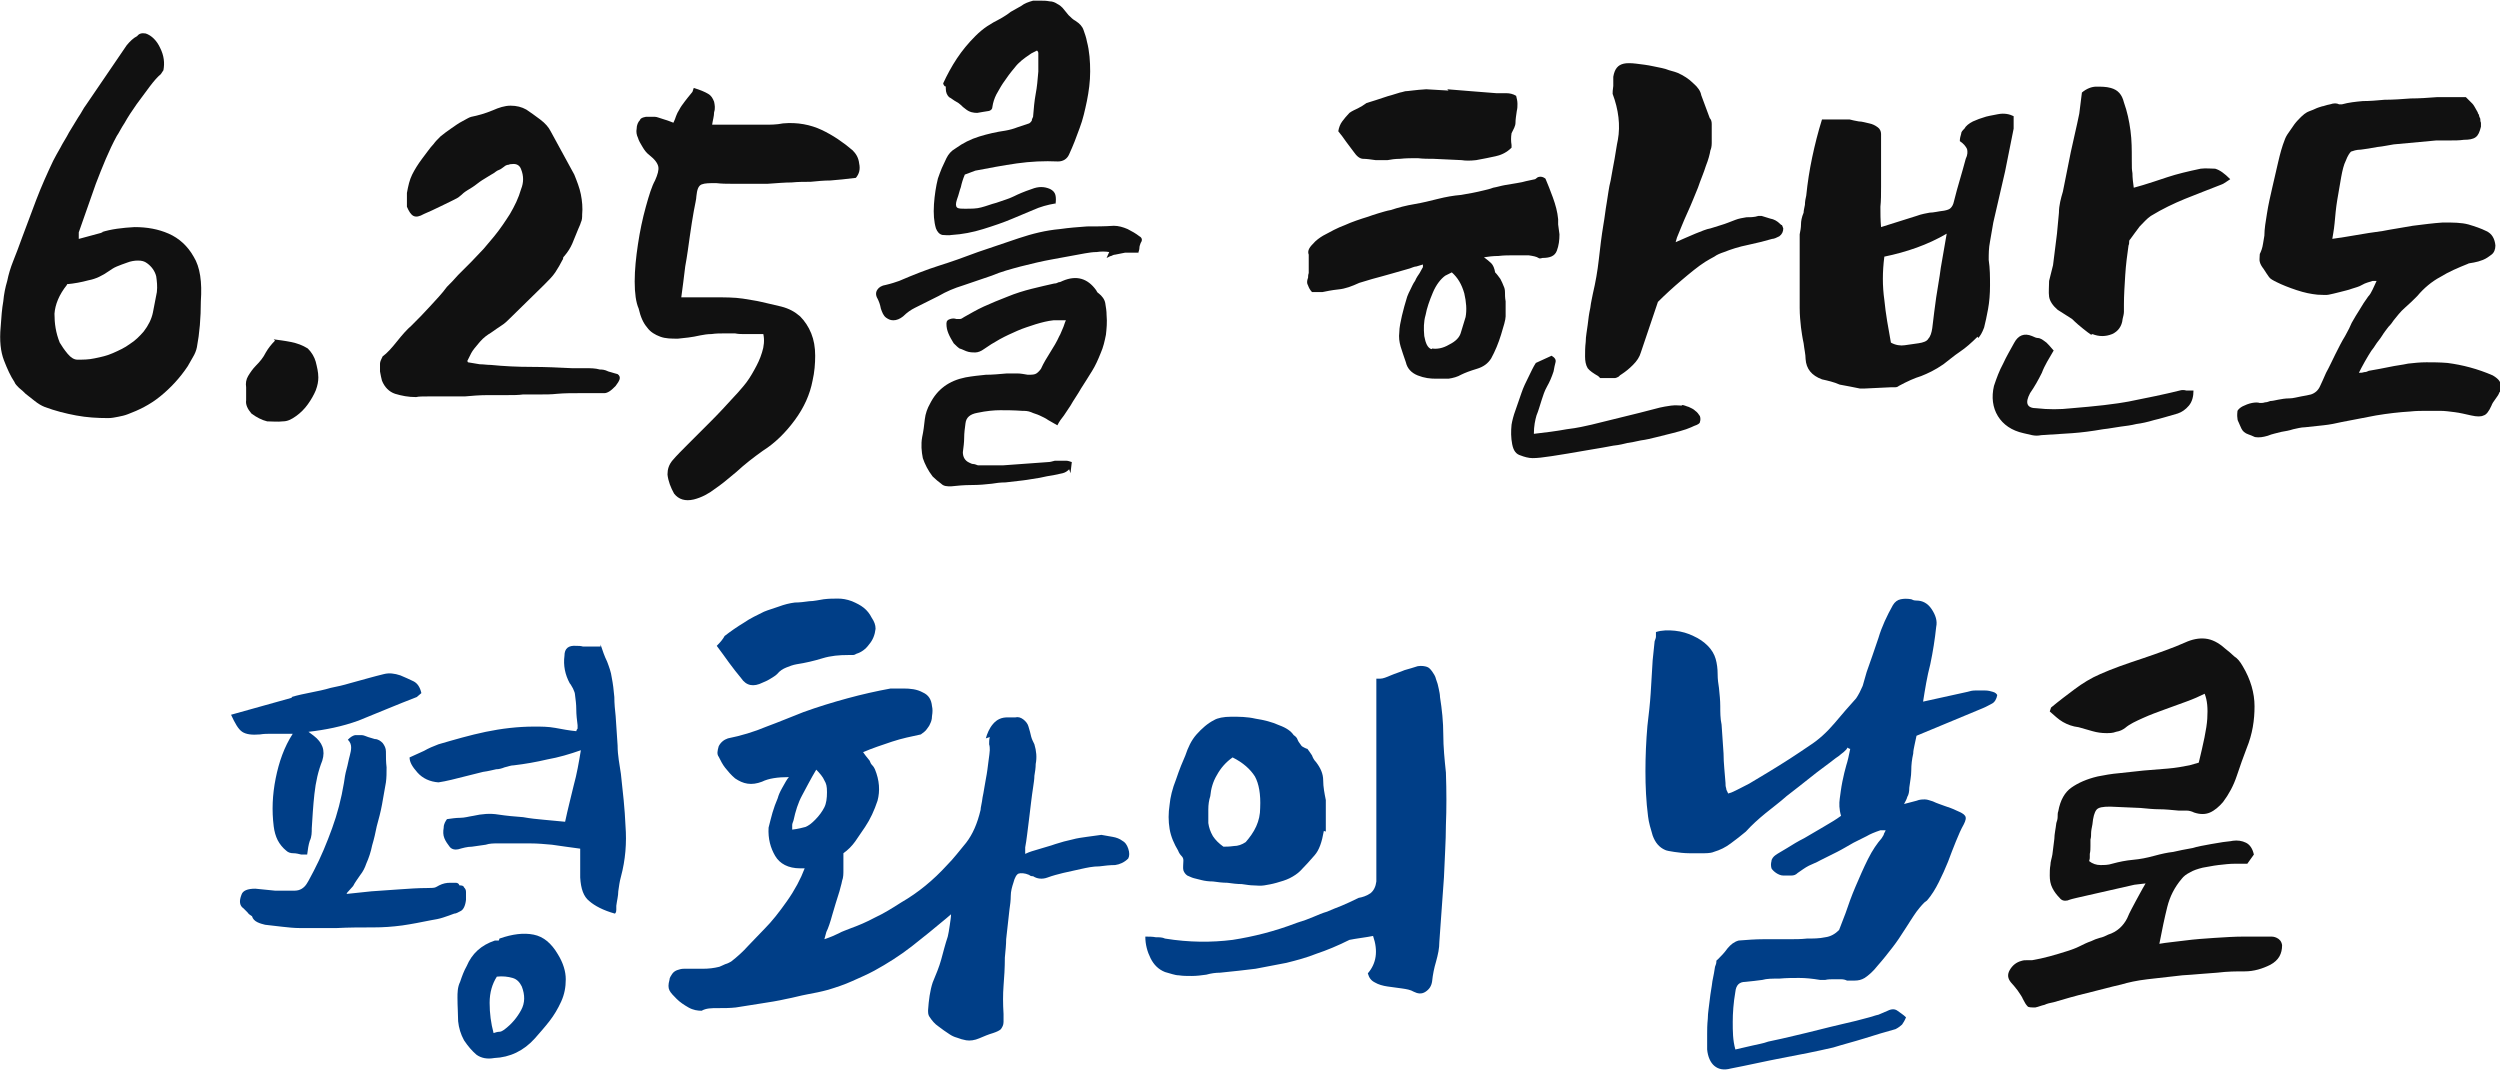
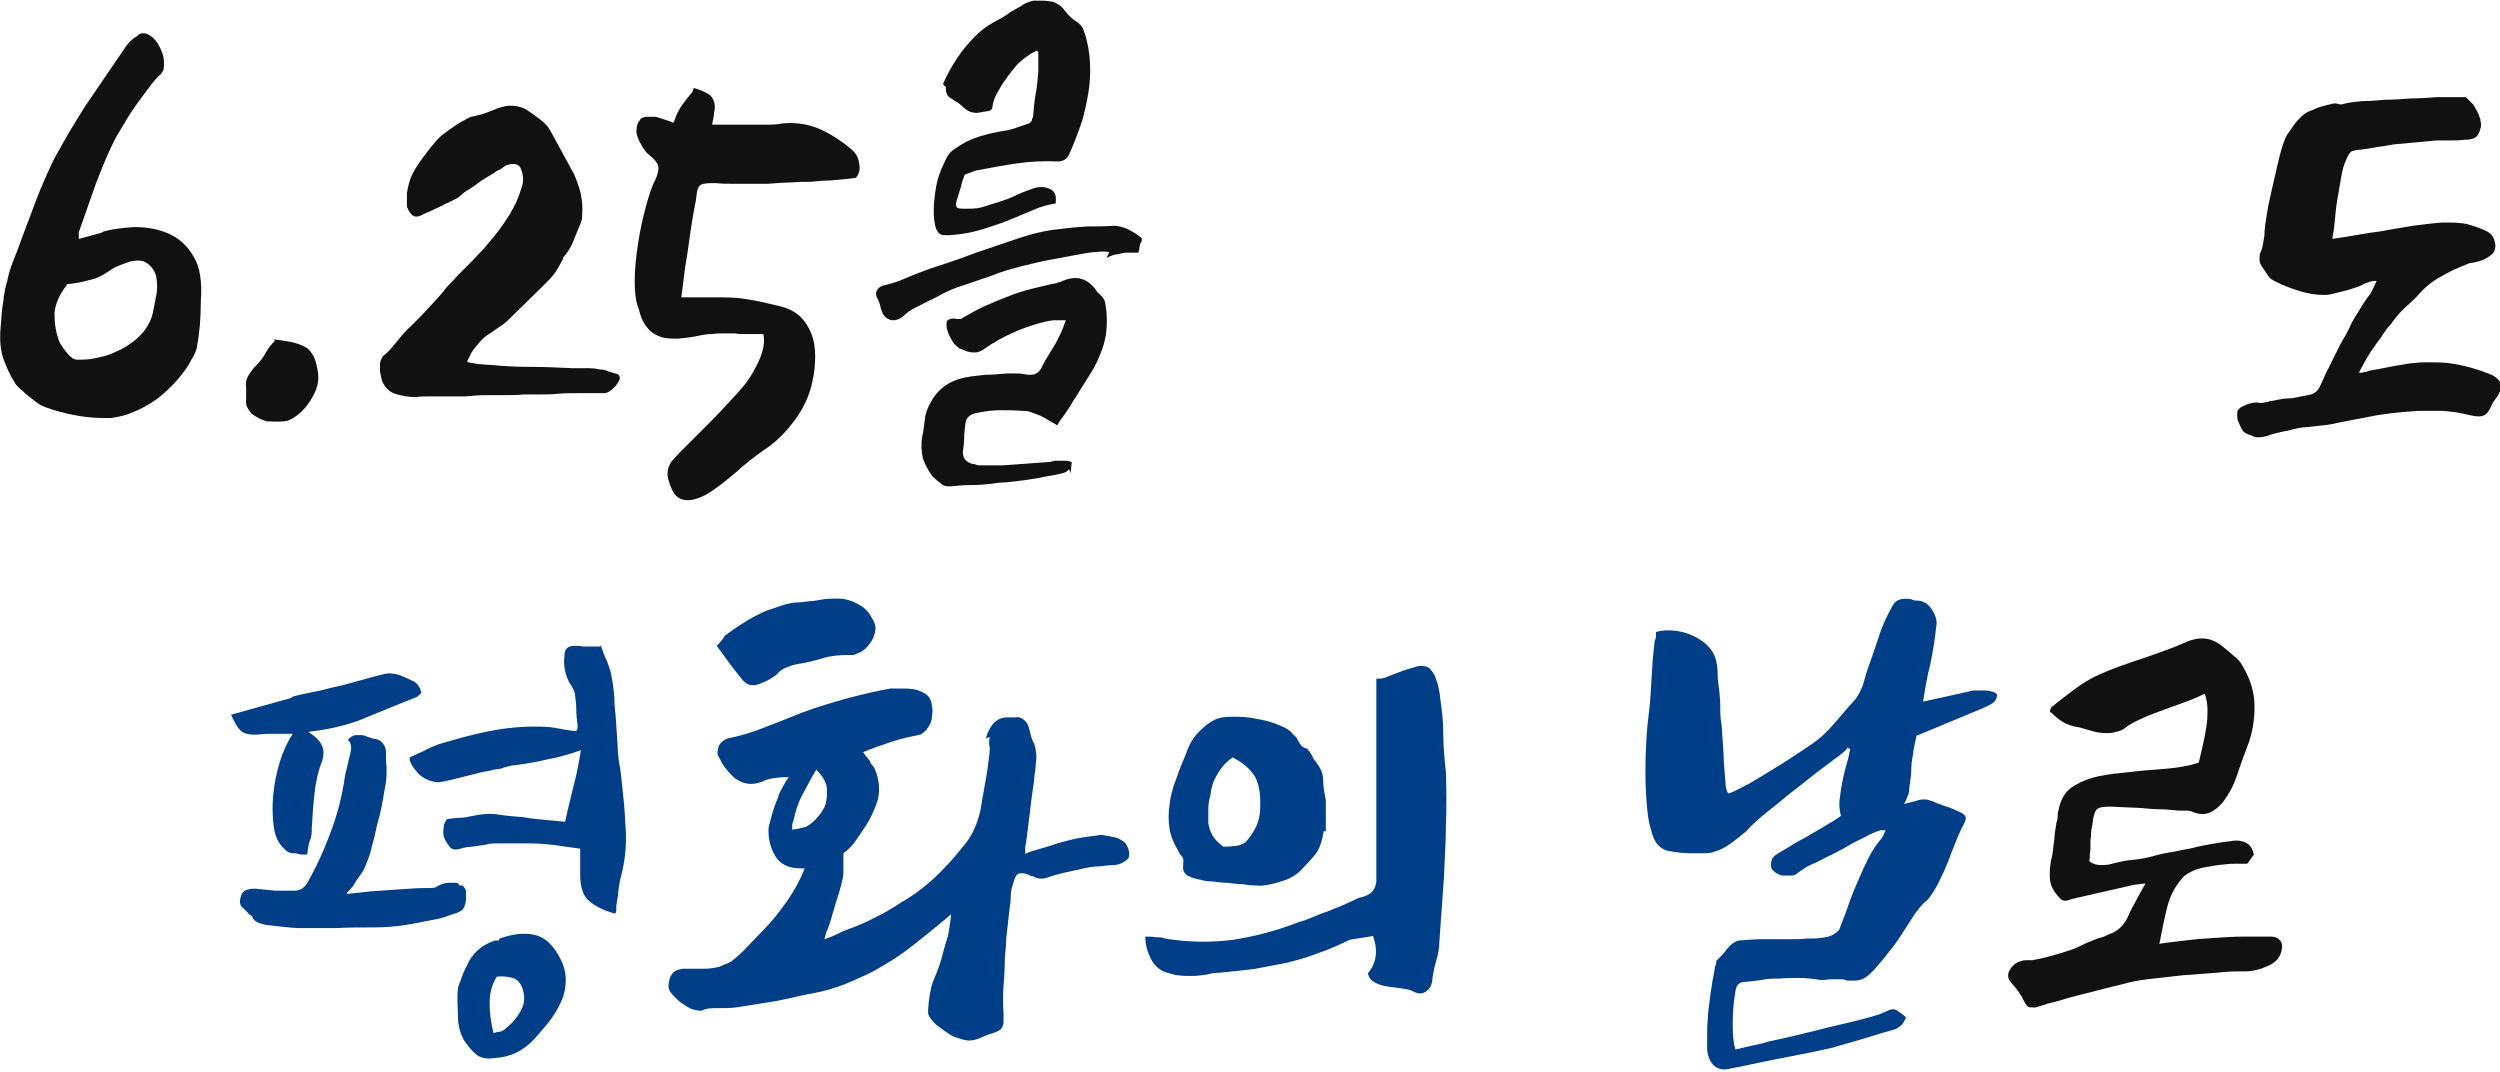
<svg xmlns="http://www.w3.org/2000/svg" width="380.9" height="163.3" version="1.1" viewBox="0 0 380.9 163.3">
  <defs>
    <style>
      .cls-1 {
        fill: #111;
      }

      .cls-2 {
        fill: #003e87;
      }
    </style>
  </defs>
  <g>
    <g id="_레이어_1" data-name="레이어_1">
      <g>
        <path class="cls-1" d="M15.4,35.4c1.5-.5,3.3-.7,5.1-.8,1.9,0,3.6.3,5.2,1,1.6.7,2.9,1.9,3.8,3.5,1,1.6,1.3,3.9,1.1,6.8,0,2.5-.2,4.9-.6,7-.1.5-.3,1-.6,1.5-.3.5-.5.9-.8,1.4-1.2,1.8-2.6,3.3-4.2,4.6-1.6,1.3-3.3,2.1-4.9,2.7-.5.2-1,.3-1.5.4-.5.1-1,.2-1.5.2-1.7,0-3.3-.1-4.9-.4-1.6-.3-3.2-.7-4.8-1.3-.5-.2-1-.5-1.5-.9s-1-.8-1.4-1.1c-.3-.3-.6-.6-1-.9-.3-.3-.6-.6-.7-.9-.6-.9-1.1-2-1.6-3.3-.5-1.3-.7-3-.5-5.1.1-1.5.2-2.8.4-3.9.1-1.1.3-2.1.6-3.1.2-1,.5-2,.9-3,.4-1,.9-2.3,1.4-3.7.6-1.6,1.3-3.5,2.1-5.6.8-2.1,1.7-4.1,2.6-6,.3-.6.7-1.3,1.1-2,.4-.8.9-1.5,1.3-2.3.5-.8.9-1.5,1.4-2.3.5-.7.8-1.4,1.2-1.9l6.2-9.1c.5-.6,1-1.1,1.6-1.4.3-.4.7-.5,1.3-.4.9.3,1.7,1.1,2.2,2.2.6,1.2.7,2.3.5,3.4l-.4.6c-.5.4-1.1,1.1-1.7,1.9-.7.9-1.3,1.8-2,2.7-.7,1-1.3,1.9-1.8,2.8-.6.9-.9,1.6-1.2,2-1.2,2.2-2.2,4.7-3.2,7.3-.9,2.6-1.8,5.1-2.6,7.4,0,.1,0,.2,0,.4s0,.4,0,.6l3.7-1ZM10.2,43.4c-1.2,1.5-1.8,3-1.9,4.4,0,1.5.2,2.9.8,4.4.3.5.7,1.1,1.2,1.7.5.6,1,.9,1.5.9.8,0,1.7,0,2.6-.2,1-.2,1.9-.4,2.8-.8.9-.4,1.8-.8,2.6-1.4.8-.5,1.5-1.2,2.1-1.9.7-.9,1.2-1.9,1.4-2.9.2-1,.4-2.1.6-3.1.1-.9,0-1.7-.1-2.4-.2-.8-.7-1.5-1.4-2-.4-.3-.8-.4-1.4-.4-.5,0-1.1.1-1.6.3-.6.2-1.1.4-1.6.6-.5.2-.9.5-1.2.7-1,.7-2,1.2-3.1,1.4-1.1.3-2.2.5-3.3.6Z" />
        <path class="cls-1" d="M41.7,51.7c.7.1,1.6.2,2.6.4,1,.2,1.8.5,2.6,1,.6.6,1,1.3,1.2,2,.2.8.4,1.6.4,2.4,0,.6-.1,1.2-.4,2-.3.7-.7,1.4-1.2,2.1-.5.7-1.1,1.3-1.8,1.8-.7.5-1.3.8-2,.8-.8.1-1.6,0-2.4,0-.8-.2-1.6-.6-2.4-1.2-.6-.7-.9-1.4-.8-2,0-.6,0-1.3,0-2-.1-.6,0-1.2.3-1.7.3-.5.7-1.1,1.2-1.6.6-.6,1.1-1.2,1.5-2,.4-.7.9-1.3,1.4-1.8Z" />
        <path class="cls-1" d="M71.3,55.2c.6.1,1.2.2,1.8.3.6,0,1.1.1,1.7.1,2,.2,4.1.3,6.2.3,2.1,0,4.2.1,6.2.2.7,0,1.5,0,2.1,0,.7,0,1.4,0,2.1.2.3,0,.7,0,1.3.3.6.2,1.1.3,1.4.4.3.2.4.5.3.8-.1.3-.3.6-.6,1-.3.3-.6.6-.9.8-.3.2-.6.3-.8.3-1.1,0-2.3,0-3.6,0-1.3,0-2.5,0-3.6.1-.9.1-1.8.1-2.6.1-.8,0-1.7,0-2.6,0-.7.1-1.5.1-2.4.1-.9,0-1.9,0-2.9,0-1.3,0-2.5.1-3.6.2-1,0-2.2,0-3.6,0-.6,0-1.3,0-2,0-.8,0-1.4,0-1.8.1-1.2,0-2.2-.2-3.2-.5-.9-.3-1.6-1-2-2-.1-.4-.2-.8-.3-1.4,0-.5,0-.9,0-1.2,0-.3.2-.7.4-1.1.7-.5,1.4-1.3,2.2-2.3.8-1,1.5-1.8,2.2-2.4,1-1,1.9-1.9,2.8-2.9.9-1,1.8-1.9,2.6-3,.5-.5,1.1-1.1,1.7-1.8.7-.7,1.3-1.3,2-2,.7-.7,1.3-1.4,1.9-2,.6-.7,1.1-1.3,1.6-1.9.9-1.1,1.7-2.3,2.4-3.4.7-1.2,1.3-2.4,1.7-3.8.4-1,.4-2,0-3-.2-.6-.7-.9-1.4-.8-.1,0-.3,0-.5.1-.2,0-.5.1-.7.3-.3.2-.5.4-.8.5-.3.1-.5.3-.8.5-.2.1-.5.3-1,.6-.5.3-1,.6-1.5,1-.5.4-1,.7-1.5,1-.5.3-.8.6-.9.7l-.5.4c-.7.4-1.6.8-2.6,1.3-1,.5-1.9.9-2.6,1.2-.7.4-1.2.5-1.6.3-.4-.2-.7-.7-1-1.4,0-.3,0-.7,0-1v-1.1c.2-1.1.4-2,.8-2.8.4-.8.9-1.6,1.5-2.4.3-.4.6-.8.9-1.2.3-.4.6-.8.9-1.1.2-.3.6-.7,1-1.1.5-.4,1-.8,1.6-1.2.6-.4,1.1-.8,1.7-1.1.6-.3,1-.6,1.4-.7,1-.2,2.1-.5,3.3-1,.9-.4,1.8-.7,2.7-.7.9,0,1.7.2,2.4.6.6.4,1.3.9,2.1,1.5.8.6,1.3,1.2,1.6,1.8l3.6,6.6c.4,1,.8,2,1,3,.2,1,.3,2.1.2,3.1,0,.4,0,.8-.2,1.2-.1.4-.3.7-.4,1-.3.7-.6,1.5-.9,2.2-.3.7-.7,1.3-1.2,1.9-.1.1-.2.2-.2.3,0,.1,0,.2-.1.3-.3.6-.7,1.3-1.1,1.9-.4.6-1,1.2-1.7,1.9l-5,4.9c-.5.5-1,1-1.5,1.3-.5.3-1,.7-1.6,1.1-.5.3-1.1.7-1.7,1.4-.6.7-1.1,1.3-1.3,1.7l-.6,1.2Z" />
        <path class="cls-1" d="M105.7,13.4c1,.3,1.7.6,2.2.9.5.3.7.7.9,1.2.1.5.2,1,0,1.6,0,.6-.2,1.2-.3,1.9h2.9c.9,0,1.7,0,2.6,0,.8,0,1.7,0,2.5,0,.9,0,1.8,0,2.8-.2,2.2-.2,4.2.2,5.9,1,1.7.8,3.3,1.9,4.7,3.1.5.5.9,1.1,1,2,.2.9,0,1.6-.5,2.2-1.5.2-2.8.3-3.9.4-1,0-2,.1-3,.2-.9,0-1.9,0-2.9.1-1,0-2.2.1-3.6.2h-2.1c-.6,0-1.2,0-1.8,0-.6,0-1.2,0-1.8,0-.6,0-1.3,0-2.2-.1-1,0-1.7,0-2.2.2-.5.2-.7.8-.8,1.8,0,.4-.2,1.2-.4,2.3-.2,1.1-.4,2.4-.6,3.8-.2,1.4-.4,3-.7,4.6-.2,1.7-.4,3.2-.6,4.7,1.4,0,3,0,4.8,0s3.3,0,4.6.2c1.1.2,2,.3,2.8.5.8.2,1.8.4,3,.7,1.2.3,2.1.8,2.9,1.5.7.7,1.3,1.6,1.7,2.6.4,1,.6,2.1.6,3.4,0,1.2-.1,2.5-.4,3.8-.4,2.1-1.3,4.1-2.7,6-1.4,1.9-3,3.5-4.9,4.7-1.4,1-2.7,2-4,3.2-1.3,1.1-2.4,2-3.3,2.6-.9.7-2,1.3-3.2,1.6-1.3.3-2.3,0-3-.9-.5-.9-.9-1.9-1-2.9,0-.8.2-1.5.8-2.2.6-.7,1.4-1.5,2.3-2.4,1.1-1.1,2.2-2.2,3.5-3.5,1.3-1.3,2.4-2.5,3.4-3.6.5-.5,1-1.1,1.6-1.8.6-.7,1.1-1.5,1.6-2.4.5-.9.9-1.7,1.2-2.7.3-.9.4-1.9.2-2.8h-3.1c-.3,0-.7,0-1.2-.1-.5,0-1.1,0-1.7,0-.6,0-1.2,0-1.9.1-.6,0-1.2.1-1.7.2-1.3.3-2.4.4-3.4.5-1,0-1.9,0-2.7-.3-.8-.3-1.5-.7-2-1.4-.6-.7-1-1.6-1.3-2.9-.4-.9-.6-2.3-.6-4.1,0-1.8.2-3.7.5-5.7s.7-3.9,1.2-5.7c.5-1.8.9-3.1,1.4-4,.4-.9.6-1.6.5-2.1s-.5-1.1-1.4-1.8c-.4-.3-.7-.7-1-1.2-.3-.5-.6-1-.7-1.4-.2-.4-.3-.9-.2-1.4,0-.5.2-1,.5-1.3.1-.3.4-.4.9-.5.5,0,1,0,1.4,0,.3,0,.7.2,1.4.4.7.2,1.1.4,1.4.5.2-.4.3-.7.4-1,.1-.3.3-.7.5-1,.2-.4.5-.8.8-1.2.3-.4.7-.9,1.2-1.5Z" />
        <path class="cls-1" d="M173.4,38.5c-.3,0-.7,0-1,0h-1l-1.5.3c-.2,0-.4.1-.6.2-.2,0-.4.2-.7.3l.4-.9c-.6-.1-1.3-.1-1.9,0-.6,0-1.2.1-1.8.2-1.6.3-3.2.6-4.9.9-1.7.3-3.3.7-4.9,1.1-1.5.4-3,.8-4.4,1.4-1.5.5-2.9,1-4.4,1.5-1.3.4-2.5.9-3.7,1.6-1.2.6-2.4,1.2-3.6,1.8-.6.3-1.2.7-1.8,1.3-.5.4-1,.6-1.5.6-.5,0-.8-.2-1.1-.4-.4-.3-.6-.8-.8-1.4-.1-.6-.3-1.1-.5-1.5-.3-.5-.3-1,0-1.4.2-.3.6-.6,1.3-.7.4-.1.8-.2,1.1-.3.3-.1.6-.2.9-.3,2.1-.9,4.1-1.7,6-2.3,1.9-.6,3.9-1.3,6-2.1,2.1-.7,4.1-1.4,6.2-2.1,2.1-.7,4.1-1.2,6.3-1.4,1.4-.2,2.7-.3,4.1-.4,1.3,0,2.7,0,4.1-.1.7,0,1.4.2,2.1.5.6.3,1.3.7,1.8,1.1.4.2.5.6.2,1-.1.3-.2.5-.2.8,0,.2-.1.5-.2.8v.2ZM162.9,71.5c-.3.3-.6.5-1,.6-.4.1-.9.2-1.4.3-.6.1-1.3.2-2.1.4-.8.1-1.7.3-2.6.4-.9.1-1.7.2-2.6.3-.8,0-1.5.1-2.1.2-.9.1-1.9.2-3.1.2-1.1,0-2.2.1-3.1.2-.6,0-1.1,0-1.5-.4-.4-.3-.9-.7-1.3-1.1-.7-.9-1.2-1.9-1.5-2.8-.2-1-.3-2.1-.1-3.2.2-.9.3-1.8.4-2.7.1-.9.4-1.7.8-2.4,1.1-2.2,2.9-3.5,5.4-4,1.1-.2,2.1-.3,3.1-.4,1,0,2-.1,3.2-.2.6,0,1.1,0,1.6,0,.5,0,1,.1,1.6.2.4,0,.8,0,1.1-.1.3-.1.6-.4.9-.8.4-.9.9-1.7,1.4-2.5.5-.8,1-1.6,1.4-2.5.2-.3.3-.7.5-1.1.2-.4.3-.9.5-1.3-.3,0-.7,0-1,0-.3,0-.7,0-.9,0-.9.1-1.7.3-2.7.6-.9.3-1.9.6-2.8,1-.9.4-1.8.8-2.7,1.3-.9.5-1.7,1-2.4,1.5-.4.3-.9.5-1.3.5s-.9,0-1.4-.2c-.3-.1-.6-.3-1-.4-.3-.2-.6-.5-.9-.8-.3-.5-.6-1-.8-1.5-.2-.5-.3-.9-.3-1.5,0-.4.2-.6.6-.7.3-.1.6-.1.9,0,.3,0,.5,0,.6,0,.2,0,.4-.2.6-.3.9-.5,1.9-1.1,3-1.6,1.1-.5,2.3-1,3.6-1.5,1.2-.5,2.5-.9,3.7-1.2,1.3-.3,2.4-.6,3.4-.8.3,0,.5-.1.7-.2.2,0,.4-.1.6-.2,2.1-.9,3.8-.4,5.1,1.4.1.2.2.4.4.5.5.4.9.9,1,1.5.1.6.2,1.2.2,1.8.1,1.1,0,2.1-.1,3-.2,1-.4,1.9-.8,2.8-.4,1-.8,1.9-1.3,2.7-.6,1-1.2,1.9-1.7,2.7-.5.9-1.1,1.7-1.6,2.6-.3.5-.7,1-1,1.5-.4.5-.7.9-1,1.5-.5-.3-.9-.5-1.4-.8-.4-.3-.9-.5-1.3-.7-.4-.2-.9-.3-1.3-.5-.5-.2-.9-.2-1.3-.2-1.4-.1-2.5-.1-3.4-.1-.9,0-2.1.1-3.5.4-1.1.2-1.7.7-1.8,1.6-.1.7-.2,1.5-.2,2.2,0,.7-.1,1.4-.2,2.2,0,.7.3,1.3,1,1.6.2.1.4.2.6.2.2,0,.4.1.7.2h1.9c.6,0,1.3,0,1.9,0l6.9-.5c.3,0,.6-.1,1-.2.3,0,.6,0,1,0s.5,0,.8,0c.2,0,.5.1.8.2l-.2,1.7ZM160.8,31c-1.2.2-2.3.5-3.4,1-1,.4-2.1.9-3.1,1.3-1.4.6-2.9,1.1-4.5,1.6-1.6.5-3.2.8-4.8.9-.5.1-1,0-1.4,0-.5-.1-.8-.5-1-1-.3-1-.4-2.2-.3-3.7.1-1.4.3-2.7.6-3.9.2-.6.4-1.1.6-1.6.2-.5.5-1,.7-1.5.3-.6.7-1.1,1.4-1.5,1.1-.8,2.3-1.4,3.6-1.8,1.3-.4,2.6-.7,4-.9.6-.1,1.3-.3,1.8-.5.6-.2,1.2-.4,1.8-.6.2-.1.3-.3.4-.4,0-.2.1-.4.2-.6.1-1.3.2-2.4.4-3.5.2-1,.3-2.2.4-3.4v-1.4c0-.5,0-1,0-1.4,0-.1,0-.2-.2-.4-.2.1-.4.2-.6.3-.2.1-.4.2-.5.3-.9.6-1.7,1.2-2.3,2-.6.7-1.2,1.5-1.8,2.4-.4.6-.7,1.2-1,1.7-.3.6-.5,1.2-.6,1.9,0,.3-.2.5-.5.6-.6.1-1.3.2-1.8.3-.6,0-1.2-.1-1.8-.6-.3-.2-.5-.4-.7-.6-.2-.2-.5-.4-.7-.5-.4-.2-.7-.5-1.1-.7-.3-.3-.5-.7-.5-1.3s0-.2-.2-.4c-.1-.1-.2-.3-.2-.4.6-1.3,1.3-2.6,2.1-3.8.8-1.2,1.7-2.3,2.8-3.4.6-.6,1.2-1.1,1.8-1.5.6-.4,1.3-.8,2.1-1.2.5-.3,1-.6,1.5-1,.5-.3,1.1-.6,1.6-.9.5-.4,1.1-.6,1.8-.8.3,0,.6,0,1.1,0s.9,0,1.4.1c.5,0,.9.2,1.2.4.4.2.6.4.8.6.3.4.6.7.9,1.1.3.3.7.7,1.1.9.6.4,1,.8,1.2,1.4.2.6.4,1.1.5,1.7.4,1.5.5,3.1.5,4.6,0,1.5-.2,3-.5,4.5-.3,1.4-.6,2.8-1.1,4.1-.5,1.4-1,2.7-1.6,4-.3.7-.9,1.1-1.7,1.1-2.1-.1-4.2,0-6.3.3-2.1.3-4.2.7-6.3,1.1l-1.6.6c-.3.7-.5,1.4-.6,1.9-.2.5-.3,1.1-.6,1.9-.2.6-.2,1,0,1.2.2.2.6.2,1.3.2.9,0,1.7,0,2.4-.2.8-.2,1.5-.5,2.3-.7,1.2-.4,2.1-.7,2.7-1,.6-.3,1.5-.7,2.7-1.1,1-.4,1.9-.4,2.8,0,.4.2.7.5.8.9.1.4.1.9,0,1.5Z" />
-         <path class="cls-1" d="M234.3,27c.3-.1.5-.1.8,0,.2.1.4.2.4.3.3.7.7,1.7,1.1,2.8.4,1.1.7,2.2.8,3.3,0,.2,0,.3,0,.4,0,.1,0,.3,0,.4l.2,1.5c0,.9-.1,1.7-.4,2.5-.3.8-1,1.1-2.2,1.1-.3.1-.5.1-.6,0-.3-.2-.8-.3-1.5-.4-.7,0-1.4,0-2.2,0-.8,0-1.6,0-2.4.1-.8,0-1.6.1-2.2.2.4.3.8.6,1.1.9s.5.8.6,1.4c.3.3.5.6.8,1,.2.4.4.8.5,1.1.1.2.2.5.2.9,0,.4,0,.9.1,1.4,0,.5,0,.9,0,1.4v.9c0,.5-.3,1.5-.7,2.8-.4,1.3-.9,2.5-1.5,3.6-.5.8-1.2,1.3-2.2,1.6-1,.3-1.8.6-2.4.9-.5.3-1.2.5-1.9.6-.7,0-1.4,0-1.9,0-.9,0-1.8-.1-2.8-.5-1-.4-1.6-1.1-1.8-2-.3-.9-.6-1.7-.8-2.4-.2-.7-.3-1.4-.2-2.2,0-.7.2-1.6.4-2.5.2-.9.5-1.9.8-2.9.1-.3.3-.7.5-1.1.2-.4.4-.9.7-1.3.2-.5.5-.9.7-1.2.2-.4.4-.7.5-.9,0,0,0-.1,0-.2s0-.1,0-.2c-.3.1-.7.2-1,.3-.3,0-.7.2-1,.3-.7.2-1.7.5-2.8.8-1.1.3-2.1.6-2.9.8l-2,.6c-1.1.5-2.1.9-3.2,1-1,.1-1.9.3-2.4.4-.3,0-.5,0-.8,0-.3,0-.5,0-.8,0-.3-.3-.5-.7-.6-1-.2-.3-.2-.7,0-1.2,0-.2,0-.4.1-.7,0-.3,0-.7,0-1v-1.8c-.2-.5,0-1,.6-1.6.5-.6,1.1-1,1.6-1.3,1.1-.6,2.2-1.2,3.3-1.6,1.1-.5,2.3-.9,3.6-1.3.3-.1.8-.3,1.5-.5.7-.2,1.3-.4,1.9-.5,1.2-.4,2.4-.7,3.6-.9,1.2-.2,2.4-.5,3.6-.8,1.2-.3,2.3-.5,3.5-.6,1.2-.2,2.3-.4,3.5-.7.4-.1.9-.2,1.4-.4.6-.1,1.2-.3,1.8-.4.6-.1,1.2-.2,1.8-.3.6-.1,1.1-.2,1.4-.3l1.4-.3ZM220.5,13.6c1.2.1,2.5.2,3.7.3,1.2.1,2.5.2,3.8.3h1.5c.5,0,1,.1,1.5.4.1.4.2.8.2,1.2,0,.4,0,.7-.1,1.1-.1.7-.2,1.3-.2,1.8,0,.5-.3,1-.6,1.6-.1.6-.1,1.2,0,1.8,0,.1,0,.2,0,.2,0,0,0,0,0,.2-.7.7-1.5,1.1-2.4,1.3-.9.2-1.9.4-3,.6-.9.1-1.6.1-2.2,0l-4.3-.2c-.7,0-1.6,0-2.4-.1-.9,0-1.8,0-2.7.1-.7,0-1.4.1-1.9.2-.5,0-1.1,0-1.8,0-.7-.1-1.4-.2-1.9-.2-.5,0-1-.4-1.4-1-.4-.5-.8-1.1-1.2-1.6-.4-.6-.8-1.1-1.2-1.6.1-.6.3-1.1.6-1.5.3-.4.7-.9,1.1-1.3.4-.3.9-.5,1.3-.7.4-.2.9-.5,1.3-.8,2-.6,3.3-1.1,3.8-1.2.6-.2,1-.3,1.3-.4.1,0,.4-.1.8-.2.4,0,1.5-.2,3.2-.3l3.4.2ZM218.2,53.1c.7.1,1.6,0,2.6-.6,1-.5,1.6-1.1,1.8-1.9l.7-2.3c.2-1.1.1-2.3-.2-3.6-.4-1.4-1-2.4-1.9-3.2l-1,.5c-.7.5-1.4,1.4-1.9,2.6-.5,1.2-.9,2.3-1.1,3.4-.3,1-.3,2.1-.2,3.2.2,1.1.5,1.8,1.1,2ZM256.2,61.7c.4,0,.7.2,1.1.3.4.2.7.3,1,.6.3.2.5.5.7.8.1.3.1.6,0,.9,0,.2-.3.4-.9.6-.6.3-1,.4-1.2.5-.6.2-1.3.4-2.1.6-.8.2-1.6.4-2.4.6-.8.2-1.6.4-2.4.5-.8.2-1.5.3-2.1.4-.4.1-1.1.3-2.1.4-1,.2-2.2.4-3.4.6-1.2.2-2.4.4-3.5.6-1.1.2-2,.3-2.5.4-1.3.2-2.2.3-2.9.3-.6,0-1.3-.2-1.8-.4-.7-.2-1.1-.7-1.3-1.7-.2-1-.2-2-.1-3,.1-.6.3-1.4.6-2.2.3-.9.6-1.7.9-2.6.3-.9.7-1.7,1.1-2.5.4-.8.7-1.5,1.1-2.1l2.4-1.1c.5.3.7.6.6,1s-.2.8-.3,1.4c-.3.9-.6,1.6-1,2.3-.4.7-.6,1.4-.8,2-.3.9-.5,1.7-.8,2.4-.2.7-.4,1.6-.4,2.8,1.7-.2,3.4-.4,5-.7,1.7-.2,2.9-.5,3.8-.7l7.3-1.8,3.1-.8c.4-.1,1-.2,1.7-.3s1.3,0,1.7,0ZM243.5,57.3c-.7-.4-1.3-.8-1.6-1.2-.3-.5-.4-1.1-.4-1.8s0-1.4.1-2.2c0-.9.2-1.7.3-2.6.1-.9.2-1.7.4-2.6.1-.9.3-1.6.4-2.2.4-1.7.7-3.4.9-5.2.2-1.8.4-3.5.7-5.3.2-1.1.3-2.2.5-3.3.2-1.1.3-2.3.6-3.4.2-1.1.4-2.3.6-3.3.2-1.1.3-2,.5-2.9.4-2.2.1-4.6-.8-7,0-.2,0-.6.1-1.2,0-.6,0-1.1,0-1.4.2-1.2.7-1.8,1.6-2,.4-.1,1.1-.1,1.9,0,.8.1,1.7.2,2.6.4.9.2,1.7.3,2.4.6.7.2,1.1.3,1.3.4.9.4,1.7.9,2.4,1.6.7.6,1.1,1.2,1.2,1.8l1.3,3.5c.2.2.3.5.3.9,0,.4,0,.9,0,1.4s0,1,0,1.5c0,.5-.1.9-.2,1.1-.1.6-.3,1.4-.7,2.4-.3,1-.8,2.1-1.2,3.3-.5,1.2-1,2.5-1.6,3.8-.6,1.3-1.1,2.6-1.6,3.8l-.2.7c1.1-.5,2.1-.9,3-1.3,1-.4,1.7-.7,2.3-.8.4-.1.9-.3,1.6-.5.7-.2,1.4-.5,2.2-.8.5-.2,1.1-.3,1.7-.4.6,0,1.2,0,1.8-.2h.5c.3.1.7.2,1.3.4.6.1,1.1.4,1.5.8.1.1.2.2.3.2,0,0,.1.2.2.5,0,.5-.2.9-.6,1.2-.4.2-.8.4-1.1.4-1,.3-2.2.6-3.6.9-1.5.3-2.7.7-3.7,1.1-.6.2-1.1.4-1.5.7-.4.2-.9.5-1.4.8-1.1.7-2.3,1.7-3.6,2.8-1.3,1.1-2.5,2.2-3.6,3.3h0l-2.6,7.7c-.2.7-.6,1.3-1.2,1.9s-1.1,1-1.7,1.4c-.2.1-.3.2-.5.4-.2.1-.4.2-.5.2h-2.3Z" />
-         <path class="cls-1" d="M301.3,51.3c-.9.9-1.8,1.7-2.7,2.3-.9.6-1.7,1.3-2.5,1.9-1.3.9-2.4,1.4-3.4,1.8-1,.3-2.1.8-3.4,1.5-.1.1-.3.2-.5.2h-.6l-4.2.2c-.3,0-.5,0-.6,0-.5-.1-1-.2-1.5-.3-.5-.1-1.1-.2-1.6-.3-.9-.4-1.8-.6-2.7-.8-1.6-.6-2.4-1.6-2.5-3.1,0-.7-.2-1.5-.3-2.4-.2-.9-.3-1.7-.4-2.4-.1-.9-.2-1.9-.2-3,0-1.1,0-2.2,0-3.3s0-.9,0-1.5c0-.6,0-1.2,0-1.8,0-.7,0-1.5,0-2.3,0-.8,0-1.5,0-2.3.1-.5.2-1,.2-1.5,0-.5.1-1.1.4-1.8,0-.3.1-.7.2-1.2,0-.5.1-1,.2-1.4.2-2,.5-3.9.9-5.8.4-1.9.9-3.9,1.5-5.8h4.2c.4.1.8.2,1.4.3.5,0,1.1.2,1.6.3.5.1.9.3,1.3.6.3.2.5.6.5,1,0,.4,0,.9,0,1.5v2.1c0,.7,0,1.5,0,2.3,0,.8,0,1.5,0,2.1,0,1.1,0,2.2-.1,3.1,0,1,0,2,.1,3.1l5.4-1.7c.8-.3,1.5-.4,2-.5.6,0,1.3-.2,2.2-.3.5-.1.8-.2,1-.4.2-.2.4-.5.5-1,.3-1.2.6-2.3.9-3.3.3-1,.6-2.1.9-3.2.3-.6.3-1.1.2-1.5-.2-.4-.5-.8-1.1-1.2,0-.4.1-.8.2-1.1,0-.3.2-.5.5-.8.2-.4.7-.8,1.3-1.1.7-.3,1.2-.5,1.6-.6.5-.2,1.2-.3,2.2-.5,1-.2,1.8,0,2.4.3,0,.3,0,.6,0,.9,0,.3,0,.6,0,1l-1.3,6.5-1.8,7.8c-.2,1-.3,1.9-.5,2.9-.2,1-.2,1.9-.2,2.8.2,1.3.2,2.6.2,3.9,0,1.3-.1,2.5-.3,3.6-.2,1.1-.4,2-.6,2.8-.3.8-.6,1.3-.9,1.6ZM288.1,52.2c.7.4,1.5.5,2.1.4.7-.1,1.4-.2,2.1-.3.7-.1,1.3-.3,1.5-.7.3-.3.5-.9.6-1.6.2-1.7.4-3.3.6-4.7.2-1.4.5-2.9.7-4.5l.9-5.2c-2.9,1.7-6.1,2.8-9.5,3.5-.3,2.3-.3,4.5,0,6.6.2,2.1.6,4.3,1,6.5ZM312.9,53.4c-.7,1.2-1.4,2.3-1.8,3.4-.5,1-1.1,2.1-1.8,3.1-.8,1.5-.5,2.3,1,2.3,1.8.2,3.5.2,5.3,0,3.6-.3,6.6-.6,9.1-1.1s5-1,7.4-1.6c.3-.1.7-.1,1,0,.4,0,.7,0,1.1,0,0,.9-.2,1.7-.7,2.3-.5.6-1.1,1-1.7,1.2-1.4.4-2.7.8-3.6,1-1,.3-1.9.5-2.7.6-.8.2-1.6.3-2.4.4-.8.1-1.7.3-2.7.4-1.7.3-3.3.5-4.7.6-1.4.1-3,.2-4.7.3-.5.1-.9.1-1.4,0s-.9-.2-1.3-.3c-1.8-.4-3.1-1.3-3.9-2.6-.8-1.3-1-2.9-.6-4.6.4-1.2.8-2.3,1.4-3.4.5-1.1,1.1-2.1,1.7-3.2.6-1.1,1.5-1.5,2.7-1,.4.2.7.3.9.3.2,0,.4.1.6.2.2.1.4.3.7.5.2.2.6.6,1,1.1ZM318.6,51c-.3-.2-.7-.5-1.2-.9-.5-.4-1.1-.9-1.7-1.5l-2.2-1.4c-.7-.6-1.2-1.3-1.3-2-.1-.7,0-1.5,0-2.4l.6-2.4.6-4.8c.1-1.1.2-2.1.3-3.2,0-1.1.3-2.2.6-3.2.4-2,.8-4,1.2-6,.4-1.9.9-3.9,1.3-5.9l.4-3.2c.7-.6,1.5-.9,2.2-.9s1.5,0,2.2.2c1.1.3,1.7,1,2,2.2.5,1.4.8,2.8,1,4.3.2,1.5.2,2.9.2,4.4s0,1.4.1,2.1c0,.7.1,1.5.2,2.2l1.4-.4c1-.3,2.2-.7,3.7-1.2,1.5-.5,3.2-.9,5.1-1.3.8-.1,1.5,0,2.2,0,.7.2,1.4.7,2.3,1.6-.2.1-.4.3-.6.4s-.4.3-.7.4c-2,.8-3.9,1.5-5.6,2.2-1.7.7-3.4,1.5-5.2,2.6-.6.4-1.1,1-1.7,1.6-.5.7-1,1.3-1.4,1.9-.1.1-.2.2-.2.4,0,.2,0,.4-.1.6-.2,1.4-.4,2.9-.5,4.5-.1,1.6-.2,3.1-.2,4.5s0,.8,0,1.1c0,.3-.1.7-.2,1.1-.1,1.1-.7,1.9-1.6,2.3-1,.4-2,.4-3,0Z" />
        <path class="cls-1" d="M355.3,36.4c.7-.1,1.4-.2,2-.3.6-.1,1.2-.2,1.8-.3,1.1-.2,2.4-.4,3.9-.6,1.5-.3,3-.5,4.6-.8,1.6-.2,3.1-.4,4.6-.5,1.5,0,2.8,0,3.9.3,1,.3,1.9.6,2.7,1,.9.4,1.3,1.2,1.4,2.2,0,.6-.2,1.1-.6,1.4-.4.3-.8.6-1.3.8-.5.2-.9.3-1.4.4s-.8.1-.9.2c-1.5.6-2.9,1.2-4.2,2-1.3.7-2.5,1.7-3.5,2.9-.6.6-1.2,1.2-1.9,1.8-.7.6-1.2,1.3-1.7,1.9-.2.3-.4.6-.8,1-.3.4-.7.9-1,1.4-.3.5-.7.9-1,1.4-.3.5-.6.8-.7,1-.2.3-.5.8-.9,1.5-.4.7-.7,1.3-.9,1.7.3,0,.5,0,.8-.1.3,0,.5-.1.7-.2,1.2-.2,2.2-.4,3.2-.6.9-.2,1.9-.3,2.8-.5.9-.1,1.8-.2,2.8-.2.9,0,2,0,3.2.1,2.3.3,4.6.9,6.9,1.9.3.2.5.3.8.6.2.2.4.5.5,1,0,.4,0,.7-.3,1-.1.3-.3.6-.6,1-.3.4-.5.7-.6,1-.4.9-.8,1.4-1.2,1.5-.4.2-1,.2-1.9,0-.9-.2-1.7-.4-2.5-.5-.8-.1-1.5-.2-2.2-.2-.7,0-1.5,0-2.2,0-.7,0-1.5,0-2.4.1-1.7.1-3.4.3-5.2.6-1.7.3-3.5.7-5.2,1-.9.2-1.8.4-2.8.5-.9.1-1.9.2-2.8.3-.6,0-1.3.2-1.8.3-.6.2-1.2.3-1.8.4-.7.2-1.4.3-2.1.6-.7.2-1.3.3-1.9.2-.1,0-.4-.2-1-.4-.6-.2-.9-.5-1.1-.9-.2-.4-.3-.7-.4-.9-.1-.2-.2-.4-.2-.6-.1-.6,0-1,0-1.2.1-.2.4-.5.8-.7.4-.2.9-.4,1.4-.5.5-.1.9-.1,1.2,0,.3,0,.5,0,.8-.1.3,0,.5-.1.8-.2.3,0,.7-.1,1.2-.2s1.1-.2,1.7-.2c.6,0,1.2-.2,1.8-.3.6-.1,1.1-.2,1.5-.3.6-.2,1.1-.6,1.4-1.3.2-.4.5-1.1.9-2,.5-.9.9-1.8,1.4-2.8.5-1,1-2,1.5-2.8.5-.9.8-1.5,1-2,.4-.7.8-1.4,1.2-2,.4-.7.8-1.3,1.3-2,.3-.3.5-.7.7-1.1.2-.4.4-.9.6-1.3-.3,0-.5,0-.6,0-.6.2-1.1.3-1.6.6s-1,.4-1.6.6c-.5.2-1.1.3-1.8.5-.7.2-1.3.3-1.7.4-.4.1-1,0-1.7,0-1-.1-2-.3-3.2-.7-1.2-.4-2.2-.8-3-1.2-.6-.3-1-.5-1.2-.8-.2-.3-.5-.7-.8-1.2-.3-.4-.5-.7-.6-1.1-.1-.3,0-.7,0-1.2.2-.4.4-.9.5-1.6.1-.7.2-1.1.2-1.2,0-1,.2-2.2.4-3.4.2-1.3.5-2.6.8-3.9.3-1.3.6-2.6.9-3.9.3-1.3.6-2.4,1-3.4.1-.3.3-.7.6-1.1.3-.4.6-.9.9-1.3.3-.4.7-.8,1-1.1.3-.3.7-.6.9-.7.4-.2.8-.3,1.2-.5.4-.2.8-.3,1.1-.4.2,0,.6-.2,1.2-.3.6-.2,1-.2,1.4,0,.1,0,.2,0,.2,0,0,0,.1,0,.2,0,1.1-.3,2.1-.4,3.2-.5,1.1,0,2.2-.1,3.3-.2,1.3,0,2.7-.1,4-.2,1.3,0,2.7-.1,4-.2.3,0,.7,0,1,0,.3,0,.7,0,1,0h1.2c.4,0,.8,0,1.2,0,.5.5.8.8,1,1,.2.2.4.6.8,1.3,0,.1.1.3.2.4,0,.2.1.4.2.6,0,.2,0,.4.1.6,0,.2,0,.4,0,.6-.2.8-.4,1.3-.8,1.6-.4.3-1,.4-1.8.4-.7.1-1.4.1-2.1.1-.7,0-1.4,0-2.1,0l-6.5.6c-.7.1-1.5.3-2.5.4-1,.2-1.8.3-2.5.4-.7,0-1.2.2-1.5.3-.2.2-.5.6-.8,1.4-.3.6-.5,1.4-.7,2.5-.2,1.1-.4,2.3-.6,3.5-.2,1.2-.3,2.4-.4,3.5-.1,1.1-.3,2-.4,2.7Z" />
        <path class="cls-2" d="M44.4,106.2c1-.3,2-.5,3-.7,1-.2,2-.4,3-.7,1-.2,1.9-.4,2.9-.7s1.9-.5,2.9-.8c.7-.2,1.5-.4,2.3-.6.8-.2,1.6-.1,2.5.2.7.3,1.4.6,2,.9.6.3,1,.9,1.2,1.8l-.7.6c-1.5.6-3.1,1.2-4.5,1.8-1.5.6-2.9,1.2-4.4,1.8-2.5.9-5,1.4-7.6,1.7l.8.6c1.3,1,1.8,2.2,1.3,3.8-.6,1.5-1,3.2-1.2,5.1-.2,1.8-.3,3.6-.4,5.2,0,.6,0,1.3-.3,1.9-.2.6-.3,1.3-.4,2.1-.3,0-.5,0-.6,0h-.3c-.4-.1-.8-.2-1.2-.2s-.8-.1-1.1-.4c-.5-.4-1-1-1.3-1.6-.3-.6-.5-1.3-.6-2.1-.3-2.4-.2-4.8.3-7.3.5-2.5,1.3-4.8,2.6-6.8h-1.8c-.5,0-1,0-1.5,0-.5,0-1.1,0-1.7.1-1.2.1-2.1,0-2.7-.4-.6-.4-1.1-1.3-1.7-2.6l9.3-2.6ZM52.8,136.2l3.8-.4c1.4-.1,2.9-.2,4.3-.3,1.4-.1,2.8-.2,4.2-.2s1.2-.1,1.8-.4c.6-.3,1.1-.4,1.7-.4s.5,0,.8,0c.3,0,.5.1.6.4.3,0,.6,0,.7.3.2.2.3.4.3.7,0,.3,0,.5,0,.8,0,.2,0,.4,0,.4-.1.9-.4,1.5-.8,1.7-.4.2-.7.4-1,.4-.5.2-1.1.4-1.7.6-.6.2-1.2.3-1.8.4-1.5.3-3,.6-4.4.8-1.5.2-2.9.3-4.4.3-1.9,0-3.7,0-5.6.1-1.8,0-3.7,0-5.6,0-.9,0-1.8-.1-2.7-.2-.9-.1-1.8-.2-2.6-.3-.4-.1-.8-.2-1.2-.4-.4-.2-.7-.5-.8-.9-.3-.2-.5-.3-.7-.6-.2-.2-.4-.4-.6-.6-.6-.4-.7-1.1-.3-2.1.2-.6.9-.9,2.1-.9,1,.1,2,.2,3,.3,1,0,2,0,3,0,.8,0,1.4-.4,1.8-1,.4-.6.7-1.3,1.1-2,1.1-2.1,2-4.3,2.8-6.5.8-2.2,1.4-4.5,1.8-6.9.1-.7.2-1.4.4-2.1.2-.7.3-1.4.5-2.1.1-.4.2-.8.2-1.2,0-.4-.1-.8-.5-1.2.4-.4.7-.6,1.1-.7.3,0,.7,0,1,0,.3,0,.7.2,1,.3.3.1.7.2,1,.3.5,0,.9.3,1.2.6.3.4.5.8.5,1.3,0,.8,0,1.6.1,2.4,0,.8,0,1.6-.1,2.3-.2,1.2-.4,2.3-.6,3.4-.2,1.1-.5,2.2-.8,3.3-.2,1-.4,1.9-.7,2.9-.2,1-.5,1.9-.9,2.8-.2.6-.5,1.2-.9,1.7-.4.6-.8,1.1-1.1,1.7l-.9,1ZM91.5,98.2c.3.9.6,1.8,1,2.6.3.8.6,1.6.7,2.4.2,1,.3,1.9.4,3,0,1,.1,2,.2,2.9.1,1.5.2,3,.3,4.5,0,1.5.3,2.9.5,4.3.3,2.7.6,5.4.7,7.9.2,2.6,0,5.2-.7,7.8-.2.7-.3,1.5-.4,2.2,0,.7-.2,1.4-.3,2.2,0,.3,0,.5,0,.6s0,.4-.2.6c-1.8-.5-3.1-1.2-3.9-1.9-.9-.7-1.3-1.9-1.4-3.6,0-.7,0-1.4,0-2.1,0-.7,0-1.5,0-2.3-.7-.1-1.5-.2-2.2-.3-.7-.1-1.4-.2-2.1-.3-1.1-.1-2.2-.2-3.3-.2-1.1,0-2.2,0-3.2,0h-1.8c-.6,0-1.2,0-1.8.2-.7.1-1.5.2-2.1.3-.7,0-1.4.2-2.1.4-.5.1-1,0-1.3-.4-.3-.4-.6-.8-.8-1.3-.2-.5-.2-1-.1-1.6,0-.6.3-1,.5-1.3.7-.1,1.4-.2,2-.2.7,0,1.3-.2,2-.3,1.3-.3,2.6-.4,3.8-.2,1.3.2,2.5.3,3.8.4,1.1.2,2.1.3,3.2.4s2.1.2,3.2.3c.4-1.9.9-3.8,1.3-5.5.5-1.8.8-3.6,1.1-5.4-1.7.6-3.4,1.1-5.1,1.4-1.7.4-3.4.7-5.1.9-.5,0-.9.2-1.4.3-.5.2-.9.3-1.3.3-.5.1-1.2.3-2,.4-.8.2-1.6.4-2.4.6-.8.2-1.6.4-2.4.6-.8.2-1.4.3-2,.4-1.3-.1-2.4-.6-3.2-1.5-.8-.9-1.2-1.6-1.2-2.3.7-.3,1.5-.7,2.2-1,.7-.4,1.4-.7,2.2-1,2.4-.7,4.8-1.4,7.2-1.9,2.4-.5,4.9-.8,7.4-.8,1.1,0,2.1,0,3.2.2,1.1.2,2.1.4,3.2.5,0-.1.1-.3.2-.4,0-.2,0-.4,0-.5-.1-.8-.2-1.6-.2-2.4,0-.8-.1-1.5-.2-2.3,0-.3-.2-.6-.3-.9-.2-.3-.3-.6-.5-.8-.7-1.3-1-2.7-.8-4.2,0-1.1.6-1.6,1.8-1.5.3,0,.7,0,1,.1.3,0,.7,0,1.1,0,.3,0,.5,0,.8,0,.3,0,.6,0,.8,0ZM76.1,143c2-.7,3.7-.9,5.2-.6,1.5.3,2.7,1.3,3.7,3,.8,1.3,1.2,2.6,1.2,3.8s-.2,2.3-.7,3.4c-.5,1.1-1.1,2.1-1.8,3-.7.9-1.5,1.8-2.2,2.6-1.7,1.9-3.8,2.9-6.2,3-1.1.2-2,0-2.7-.5-.7-.6-1.3-1.3-1.9-2.2-.5-.9-.8-1.9-.9-2.9,0-1-.1-2.2-.1-3.6,0-.7,0-1.6.4-2.4.3-.9.6-1.7,1-2.4.8-1.9,2.2-3.2,4.3-3.9.1,0,.2,0,.2,0s.1,0,.2,0c.1,0,.2,0,.2,0ZM75.7,148.8c-.7,1.1-1.1,2.4-1.1,4,0,1.6.2,3.1.6,4.6.3-.1.6-.2.9-.2.3,0,.5-.2.7-.3,1.2-.9,2-1.9,2.6-3,.6-1.1.6-2.3.1-3.6-.3-.6-.7-1.1-1.4-1.3-.7-.2-1.5-.3-2.4-.2Z" />
        <path class="cls-2" d="M150.2,112.5c.2-.7.5-1.5,1.1-2.2.6-.7,1.3-1,2.2-1,.2,0,.4,0,.6,0,.2,0,.4,0,.6,0,.4-.1.8,0,1.2.3.4.3.7.7.8,1.1.2.6.3,1.1.4,1.5.1.4.3.8.5,1.2.3,1,.4,2,.2,3,0,.6-.1,1.2-.2,1.8,0,.5-.1,1.1-.2,1.8-.1.6-.2,1.4-.3,2.2-.1.8-.2,1.6-.3,2.5-.1.9-.2,1.7-.3,2.4-.1.8-.2,1.5-.3,2,0,.2,0,.6,0,1,.4-.2.7-.3,1-.4.3-.1.7-.2,1-.3.9-.3,1.8-.5,2.6-.8.9-.3,1.7-.5,2.6-.7.7-.2,1.5-.3,2.2-.4.7-.1,1.5-.2,2.2-.3.6.1,1.2.2,1.7.3.6.1,1.1.3,1.5.6.4.2.7.6.9,1.2.2.6.2,1.1,0,1.5-.6.6-1.3.9-2,1-.8,0-1.6.1-2.4.2-1,0-1.9.2-2.8.4-.9.2-1.8.4-2.7.6-.8.2-1.6.4-2.4.7-.8.3-1.6.2-2.2-.2-.2,0-.4,0-.6-.2-.7-.3-1.3-.3-1.6-.2-.3.1-.6.6-.8,1.4-.2.6-.4,1.3-.4,2,0,.7-.1,1.4-.2,2.1l-.2,1.8c-.1,1-.2,1.9-.3,2.7,0,.8-.1,1.7-.2,2.8,0,1.6-.1,3-.2,4.3-.1,1.3-.1,2.7,0,4.3,0,.4,0,.8,0,1.2,0,.5-.2.8-.4,1.1-.2.2-.6.4-1.2.6-.7.2-1.4.5-2.1.8-.7.3-1.4.4-2,.3-.5-.1-.9-.2-1.4-.4-.4-.1-.8-.3-1.1-.5-.6-.4-1.2-.8-1.7-1.2-.6-.4-1-.9-1.4-1.5-.2-.3-.2-.6-.2-1,.1-1.5.3-3,.7-4.2.5-1.2,1-2.4,1.3-3.5.3-1.1.6-2.3,1-3.5.1-.4.2-1,.3-1.7.1-.7.2-1.3.2-1.7l-.7.6c-1.8,1.5-3.5,2.9-5.3,4.3-1.8,1.4-3.7,2.6-5.7,3.7-1.1.6-2.3,1.1-3.4,1.6-1.1.5-2.3.9-3.6,1.3-1.1.3-2.1.5-3.2.7-1.1.2-2.1.5-3.2.7-1.3.3-2.6.5-3.9.7-1.3.2-2.6.4-3.8.6-.9.1-1.8.1-2.8.1-.9,0-1.7,0-2.4.4-.6,0-1.3-.1-2-.5-.7-.4-1.3-.8-1.8-1.3-.5-.5-.9-.9-1.1-1.3-.2-.4-.2-.9,0-1.6,0-.3.2-.6.4-.9.2-.3.5-.5.8-.6.3-.1.6-.2,1-.2.4,0,.7,0,1,0s1,0,1.9,0c.9,0,1.7-.1,2.5-.3.2-.1.5-.2.9-.4.4-.1.7-.3.9-.4.9-.7,1.8-1.5,2.6-2.4.8-.8,1.6-1.7,2.5-2.6,1.1-1.1,2.2-2.5,3.4-4.2,1.2-1.7,2.1-3.4,2.7-5h-.7c-1.8,0-3.1-.7-3.8-1.9-.7-1.2-1.1-2.6-1-4.3.2-.8.4-1.6.6-2.3.2-.7.5-1.5.8-2.2.1-.4.3-.9.7-1.6.4-.7.7-1.3,1-1.6-1.7,0-3.1.2-4.1.7-.8.3-1.5.4-2.2.3-.7-.1-1.3-.4-1.9-.8-.6-.5-1.1-1.1-1.5-1.6-.4-.5-.7-1.1-1-1.7-.3-.4-.2-.9,0-1.6.3-.6.8-1,1.4-1.2,2-.4,4-1,5.9-1.8,1.9-.7,3.8-1.5,5.6-2.2,2.2-.8,4.5-1.5,6.7-2.1,2.2-.6,4.4-1.1,6.6-1.5.4,0,.7,0,1,0h.9c1.1,0,2.1.1,3,.6.9.4,1.3,1.1,1.4,2.1.1.4.1.9,0,1.5,0,.6-.2,1-.3,1.2-.1.3-.3.5-.5.8-.2.3-.5.5-.9.8-1.4.3-2.9.6-4.4,1.1-1.5.5-3,1-4.4,1.6.2.3.5.7,1,1.3.1.3.2.5.4.7.2.2.3.4.4.6.7,1.7.8,3.3.4,4.8-.5,1.5-1.1,2.8-1.9,4-.5.7-1,1.5-1.5,2.2-.5.7-1.1,1.3-1.8,1.8v2.6c0,.5,0,1.1-.2,1.6-.1.6-.3,1.1-.4,1.6-.4,1.3-.8,2.5-1.1,3.6-.3,1.1-.6,2-.9,2.6l-.3,1.1c.9-.3,1.6-.6,2.2-.9.5-.3,1.2-.5,1.9-.8,1.1-.4,2.3-.9,3.6-1.6,1.3-.6,2.6-1.4,4-2.3,2.6-1.5,4.9-3.4,7-5.7,1-1,1.9-2.2,2.9-3.4,1-1.3,1.7-2.9,2.2-5,0-.4.2-1,.3-1.9.2-.9.3-1.8.5-2.8s.3-1.9.4-2.7c.1-.8.2-1.4.2-1.7,0-.3,0-.6-.1-.9,0-.3,0-.7.1-1.1ZM109.3,98.3c.5-.5.9-1,1.1-1.4.9-.7,1.9-1.4,2.9-2,1-.7,2.1-1.2,3.1-1.7.7-.3,1.5-.5,2.3-.8.8-.3,1.6-.5,2.4-.6.7,0,1.5-.1,2.2-.2.7,0,1.5-.2,2.2-.3.8-.1,1.5-.1,2.2-.1.6,0,1.3.1,2.1.4.7.3,1.3.6,1.8,1,.5.4.9.9,1.2,1.5.4.6.6,1.1.6,1.7-.1.9-.4,1.7-1,2.4-.5.7-1.2,1.2-1.9,1.4-.2.1-.3.2-.6.2s-.5,0-.7,0c-1.3,0-2.6.1-3.9.5-1.3.4-2.6.7-3.9.9-.6.1-1.1.3-1.6.5-.5.2-1,.5-1.4,1-.3.3-.7.5-1,.7-.3.2-.7.4-1.2.6-1.4.7-2.5.5-3.3-.7-.6-.7-1.2-1.5-1.8-2.3-.6-.8-1.2-1.7-1.9-2.6ZM124.4,117.2c-.9,1.5-1.6,2.9-2.2,4-.6,1.1-1,2.4-1.3,3.8-.1.3-.2.5-.2.7s0,.5,0,.7c.9-.1,1.6-.3,2-.4.5-.2.9-.5,1.5-1.1.6-.6,1.1-1.3,1.4-1.9.3-.6.4-1.4.4-2.3s-.1-1.3-.4-1.8c-.2-.5-.7-1.1-1.3-1.7Z" />
        <path class="cls-2" d="M210.3,103.4c.4,0,.9-.2,1.6-.5.7-.3,1.4-.5,2.1-.8.7-.2,1.4-.4,2-.6.6-.1,1.1,0,1.4.1.3.1.5.3.8.7.2.3.5.7.6,1.2.2.5.3.9.4,1.4.1.5.2.9.2,1.3.3,1.9.5,3.8.5,5.7,0,1.9.2,3.9.4,5.8.1,2.9.1,5.6,0,8,0,2.5-.2,5.2-.3,8l-.7,9.8c0,1-.2,1.9-.5,3-.3,1-.5,2-.6,3-.1.7-.4,1.2-1,1.6-.6.4-1.2.3-1.8,0-.5-.3-1.1-.4-1.8-.5s-1.5-.2-2.2-.3c-.7-.1-1.4-.3-1.9-.6-.6-.3-.9-.7-1.1-1.4,1.3-1.5,1.6-3.4.8-5.7-.5.1-1.1.2-1.8.3-.7.1-1.3.2-1.8.3-1.8.9-3.5,1.6-5,2.1-1.5.6-3,1-4.6,1.4-1.5.3-3.1.6-4.7.9-1.6.2-3.4.4-5.4.6-.7,0-1.4.1-2.1.3-.7.1-1.5.2-2.2.2s-1.4,0-2-.1c-.6,0-1.3-.3-2.1-.5-1-.4-1.7-1.1-2.2-2.1-.5-1-.8-2.1-.8-3.3.5,0,1.1,0,1.6.1.5,0,1,0,1.4.2,3.7.6,7.1.6,10.3.2,3.2-.5,6.4-1.3,9.8-2.6,1-.3,1.8-.6,2.5-.9.7-.3,1.4-.6,2.1-.8.7-.3,1.4-.6,2.2-.9.7-.3,1.6-.7,2.6-1.2.6-.1,1.2-.3,1.8-.7.5-.4.8-1,.9-1.8,0-1.1,0-2.1,0-3,0-.9,0-1.7,0-2.5,0-.8,0-1.6,0-2.5,0-.9,0-1.9,0-3.1v-2c0-.7,0-1.5,0-2.2,0-.8,0-1.5,0-2.2v-6.2c0-.7,0-1.4,0-2.1,0-.7,0-1.5,0-2.4s0-1,0-1.5c0-.5,0-.9,0-1.2ZM201.7,126.6c-.3,1.7-.7,2.9-1.4,3.7-.7.8-1.4,1.6-2.2,2.4-.4.4-1,.8-1.6,1.1-.6.3-1.3.5-2,.7-.7.2-1.3.3-1.9.4s-1.1,0-1.6,0c-.5,0-1.1-.1-1.8-.2-.7,0-1.5-.1-2.2-.2-.7,0-1.5-.1-2.2-.2-.7,0-1.3-.1-1.7-.2-.4-.1-.8-.2-1.2-.3-.4-.1-.7-.3-1-.4-.3-.2-.5-.5-.6-.8-.1-.4,0-.9,0-1.5,0-.3-.1-.5-.3-.7-.2-.2-.4-.5-.5-.8-.6-1-1.1-2.1-1.3-3.3-.2-1.2-.2-2.4,0-3.7.1-1.1.4-2.4,1-3.9.5-1.5,1-2.7,1.4-3.6.4-1.2.9-2.3,1.7-3.2.8-.9,1.7-1.7,2.7-2.2.5-.3,1.4-.5,2.6-.5,1.2,0,2.4,0,3.7.3,1.3.2,2.5.5,3.6,1,1.1.4,1.8.9,2.2,1.5.3.2.5.4.6.7s.3.5.5.8c.1.2.3.3.5.4.2.1.4.2.5.2.3.4.5.7.7,1,.1.3.3.7.6,1,.7.9,1.1,1.8,1.1,2.8s.2,2,.4,3v4.8ZM186.3,129c.5,0,1,0,1.7-.1.6,0,1.2-.2,1.8-.6.6-.7,1.2-1.5,1.6-2.4s.6-1.8.6-2.8c.1-2.1-.2-3.7-.8-4.8-.7-1.1-1.8-2.1-3.4-2.9-1,.7-1.8,1.6-2.4,2.7-.6,1-.9,2.1-1,3.2-.2.6-.3,1.3-.3,2,0,.7,0,1.4,0,2.1.1.7.3,1.3.7,2,.4.6.9,1.1,1.6,1.6Z" />
        <path class="cls-2" d="M281.3,114.2c-.3.3-.5.5-.8.7-.2.2-.5.4-.8.6-1.4,1.1-2.7,2-3.8,2.9-1.1.9-2.3,1.8-3.7,2.9-1,.9-2.1,1.7-3.2,2.6s-2.1,1.8-3,2.8c-.7.6-1.5,1.2-2.3,1.8-.8.6-1.6,1-2.6,1.3-.2.1-.7.2-1.4.2s-1.5,0-2.3,0c-.8,0-1.6-.1-2.3-.2s-1.2-.2-1.4-.3c-.9-.4-1.5-1.1-1.9-2.2-.3-1-.6-2-.7-2.9-.3-2.3-.4-4.6-.4-6.9s.1-4.6.3-6.9c.2-1.7.4-3.4.5-5,.1-1.6.2-3.3.3-5l.3-2.9c.1-.3.2-.5.2-.7v-.7c.9-.3,1.9-.3,2.9-.2,1,.1,2,.4,2.8.8.9.4,1.6.9,2.2,1.5.6.6,1,1.3,1.2,2,.2.7.3,1.5.3,2.3,0,.8.1,1.5.2,2.1.1,1,.2,1.9.2,2.8,0,.9,0,1.9.2,2.8.1,1.4.2,2.8.3,4.4,0,1.5.2,3,.3,4.5,0,.3,0,.5.1.8,0,.3.2.5.3.8.4-.1.6-.2.6-.2.7-.3,1.6-.8,2.6-1.3,1-.6,2-1.2,3-1.8,1-.6,2.1-1.3,3.2-2,1.1-.7,2.1-1.4,3-2,1.4-.9,2.6-2,3.8-3.4,1.1-1.3,2.2-2.6,3.3-3.8.4-.6.7-1.2,1-1.9.2-.7.4-1.4.6-2.1.6-1.7,1.2-3.4,1.8-5.2.5-1.7,1.3-3.4,2.2-5,.3-.5.7-.8,1.2-.9.5-.1,1-.1,1.6,0,.2.1.4.2.8.2.9,0,1.7.4,2.3,1.3.6.9.9,1.8.7,2.7-.2,1.9-.5,3.8-.9,5.7-.5,1.9-.8,3.8-1.1,5.7l6.8-1.5c.3-.1.7-.2,1.2-.2.5,0,.9,0,1.4,0,.5,0,.9.1,1.2.2.4.1.6.3.7.5-.1.6-.4,1.1-.8,1.3s-.9.5-1.4.7l-10.1,4.2c-.1.5-.2.9-.3,1.4-.1.5-.2.9-.2,1.3-.2.9-.3,1.7-.3,2.6,0,.9-.2,1.7-.3,2.6,0,.6-.1,1.1-.3,1.4-.1.4-.3.7-.5,1.1l1.9-.5c.5-.2.9-.2,1.3-.2.4,0,.8.2,1.2.3.6.3,1.3.5,1.8.7.6.2,1.2.4,1.8.7.7.3,1.1.5,1.3.8.2.3.1.7-.2,1.3-.4.7-.8,1.6-1.2,2.6-.4,1-.8,2-1.2,3.1-.4,1-.9,2.1-1.4,3.1-.5,1-1.1,2-1.8,2.8l-.4.3c-.5.5-.9,1-1.2,1.4-.3.4-.6.9-1,1.5-.1.2-.4.6-.9,1.4-.5.8-1.1,1.7-1.8,2.6-.7.9-1.4,1.8-2.2,2.7-.7.9-1.4,1.5-2,1.9-.5.3-1,.4-1.5.4-.5,0-.9,0-1.2,0-.2-.1-.5-.2-.9-.2s-.8,0-1.2,0c-.4,0-.8,0-1.2.1-.4,0-.6,0-.8,0-1.2-.2-2.2-.3-3.2-.3-.9,0-1.9,0-3,.1-1.1,0-1.9,0-2.6.2-.7.1-1.6.2-2.6.3-.9,0-1.4.5-1.5,1.5-.3,1.7-.4,3.3-.4,4.6,0,1.4,0,2.8.4,4.2.9-.2,1.8-.4,2.6-.6.8-.2,1.6-.3,2.4-.6,1.4-.3,2.8-.6,4-.9,1.3-.3,2.5-.6,3.7-.9,1.2-.3,2.4-.6,3.7-.9,1.3-.3,2.6-.6,4-1,.4-.1.9-.3,1.4-.4.5-.2.9-.4,1.4-.6.6-.3,1.1-.3,1.5,0,.4.3.9.6,1.3,1-.2.5-.4.8-.6,1.1-.2.2-.6.5-1,.7-1.5.4-3.1.9-4.7,1.4-1.6.5-3.2.9-4.8,1.4-2.6.6-5.1,1.1-7.8,1.6-2.6.5-5.2,1.1-7.8,1.6-1.1.3-1.9.1-2.5-.4-.6-.5-1-1.4-1.1-2.5,0-.4,0-.8,0-1.2v-1.2c0-.6,0-1.3.1-2.3,0-.9.2-1.9.3-2.9.1-1,.3-1.9.4-2.8.2-.9.3-1.6.4-2.2.1-.3.2-.5.2-.7,0-.2,0-.3.2-.4.5-.5,1-1,1.5-1.7.5-.6,1-1,1.7-1.2,1.3-.1,2.5-.2,3.8-.2,1.3,0,2.5,0,3.8,0,1,0,1.9,0,2.8-.1.9,0,1.9,0,2.8-.2.8-.1,1.5-.5,2.1-1.1.2-.5.5-1.3,1-2.6.4-1.2.9-2.6,1.5-4,.6-1.4,1.2-2.8,1.9-4.2.7-1.4,1.4-2.4,2.1-3.2.1-.2.2-.3.3-.5,0-.2.2-.4.3-.7-.2,0-.4,0-.5,0-.1,0-.2,0-.3,0-.9.3-1.6.6-2.1.9-.6.3-1.2.6-2,1-.9.5-1.7,1-2.5,1.4-.8.4-1.6.8-2.6,1.3-.5.3-1.1.5-1.7.8s-1.1.7-1.7,1.1c-.3.3-.6.4-1,.4-.4,0-.8,0-1.2,0-.4,0-.8-.2-1.1-.4-.3-.2-.6-.5-.7-.7-.1-.4-.1-.7,0-1.1,0-.3.3-.7.6-.9.4-.3,1-.6,1.8-1.1.8-.5,1.6-1,2.6-1.5,1-.6,1.9-1.1,2.9-1.7,1-.6,1.9-1.1,2.7-1.7-.3-1-.3-1.9-.2-2.6.1-.7.2-1.6.4-2.6.2-1,.4-1.8.6-2.5.2-.6.4-1.5.6-2.5,0,0-.2,0-.4-.2Z" />
        <path class="cls-1" d="M312.5,107.8c1.2-1,2.4-1.9,3.6-2.8,1.2-.9,2.5-1.7,3.9-2.3.9-.4,1.9-.8,3-1.2,1.1-.4,2.3-.8,3.5-1.2,1.2-.4,2.3-.8,3.4-1.2s2.1-.8,3-1.2c1.1-.5,2.1-.7,3.1-.6,1,.1,2,.6,3,1.5.5.4,1,.8,1.4,1.2.5.3.9.8,1.3,1.5,1.2,2,1.8,4.1,1.8,6.1,0,2.1-.3,4.2-1.2,6.4-.5,1.3-1,2.7-1.5,4.2s-1.2,2.8-2.1,4c-.6.7-1.3,1.3-2,1.6-.7.3-1.5.3-2.4,0-.4-.2-.8-.3-1.2-.3-.3,0-.7,0-1.2,0-1.1-.1-2-.2-2.9-.2-.9,0-1.8-.1-2.9-.2l-4.6-.2c-1.1,0-1.8.1-2.1.5-.3.4-.5,1.1-.6,2.2-.1.5-.2,1-.2,1.3,0,.3,0,.7-.1,1,0,.3,0,.7,0,1,0,.3,0,.8-.1,1.2,0,.2,0,.4,0,.5,0,.1,0,.3-.1.6.5.4,1.1.6,1.7.6.6,0,1.2,0,1.8-.2,1.1-.3,2.1-.5,3.2-.6,1.1-.1,2.1-.3,3.2-.6,1.1-.3,2-.5,2.9-.6.9-.2,1.8-.4,3-.6.3-.1.7-.2,1.2-.3.5-.1,1.1-.2,1.6-.3.6-.1,1.2-.2,1.8-.3s1.1-.1,1.5-.2c.7-.1,1.4,0,2,.3.6.3,1,.9,1.2,1.8l-1,1.4c-.5,0-1.1,0-1.9,0-.8,0-1.6.1-2.5.2-.9.1-1.7.3-2.4.4-.8.2-1.4.4-1.9.7-.6.3-1,.6-1.3,1-1.1,1.3-1.8,2.7-2.2,4.3s-.8,3.5-1.2,5.6c1.1-.2,2.4-.3,3.9-.5,1.5-.2,3-.3,4.5-.4,1.5-.1,3.1-.2,4.5-.2,1.5,0,2.8,0,4,0,.3,0,.6,0,1,.2.4.2.7.5.8,1.1,0,1.3-.5,2.3-1.8,3-1.2.6-2.5,1-3.9,1s-2.5,0-4.2.2c-1.7.1-3.5.3-5.3.4-1.8.2-3.6.4-5.3.6-1.7.2-3,.5-4,.8-1.8.4-3.5.9-5.2,1.3-1.7.4-3.4.9-5.1,1.4-.5.1-1,.2-1.4.4-.5.1-.9.3-1.4.4-.6,0-1.1,0-1.2-.2-.2-.2-.4-.5-.7-1.1-.1-.3-.4-.7-.8-1.3-.4-.5-.7-.9-1-1.2-.5-.6-.6-1.2-.2-1.9.4-.7,1-1.2,1.8-1.4.3-.1.5-.1.8-.1.3,0,.6,0,.8,0,1.8-.3,3.5-.8,5.4-1.4.6-.2,1.2-.4,1.8-.7.6-.3,1.2-.6,1.8-.8.4-.2.9-.4,1.3-.5.5-.1.9-.3,1.3-.5,1.3-.4,2.3-1.3,2.9-2.5.4-1,.9-1.8,1.3-2.6.4-.7.9-1.7,1.5-2.7l-1.7.2-8.8,2c-.4.1-.9.2-1.4.4-.5.1-.9,0-1.2-.4-.4-.4-.8-.9-1.1-1.5-.3-.6-.4-1.2-.4-1.9,0-.5,0-1.1.1-1.6,0-.5.2-1,.3-1.6.1-.9.2-1.7.3-2.4,0-.7.2-1.5.3-2.4.1-.3.2-.6.2-.9,0-.3,0-.7.1-.9.3-1.7,1-2.9,2-3.6,1-.7,2.3-1.3,4-1.7,1-.2,2.1-.4,3.3-.5,1.2-.1,2.5-.3,3.7-.4,1.3-.1,2.5-.2,3.7-.3,1.2-.1,2.3-.3,3.3-.5l1.4-.4c.7-2.9,1.2-5.1,1.3-6.7.1-1.6,0-2.8-.4-3.8-.8.4-1.7.8-2.8,1.2-1.1.4-2.2.8-3.3,1.2-1.1.4-2.2.8-3.3,1.3-1.1.5-2,.9-2.7,1.5-.4.3-.8.5-1.4.6-.5.2-1,.2-1.5.2-.7,0-1.4-.1-2.1-.3-.7-.2-1.4-.4-2.1-.6-.9-.1-1.7-.4-2.4-.8-.7-.4-1.3-1-2-1.6Z" />
      </g>
    </g>
  </g>
</svg>